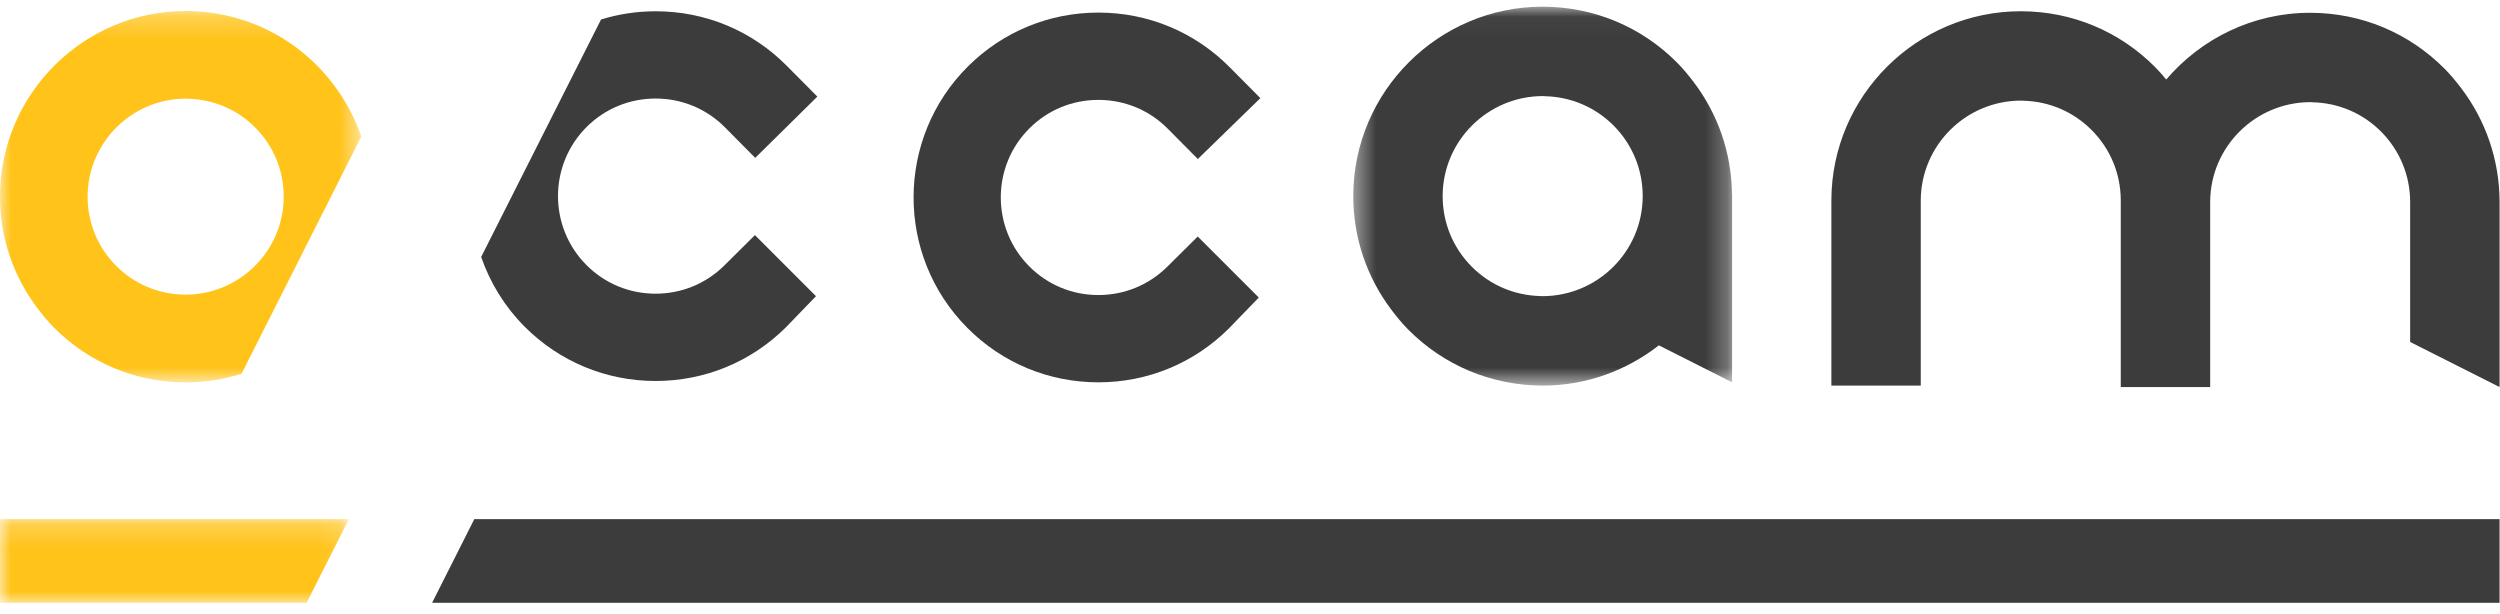
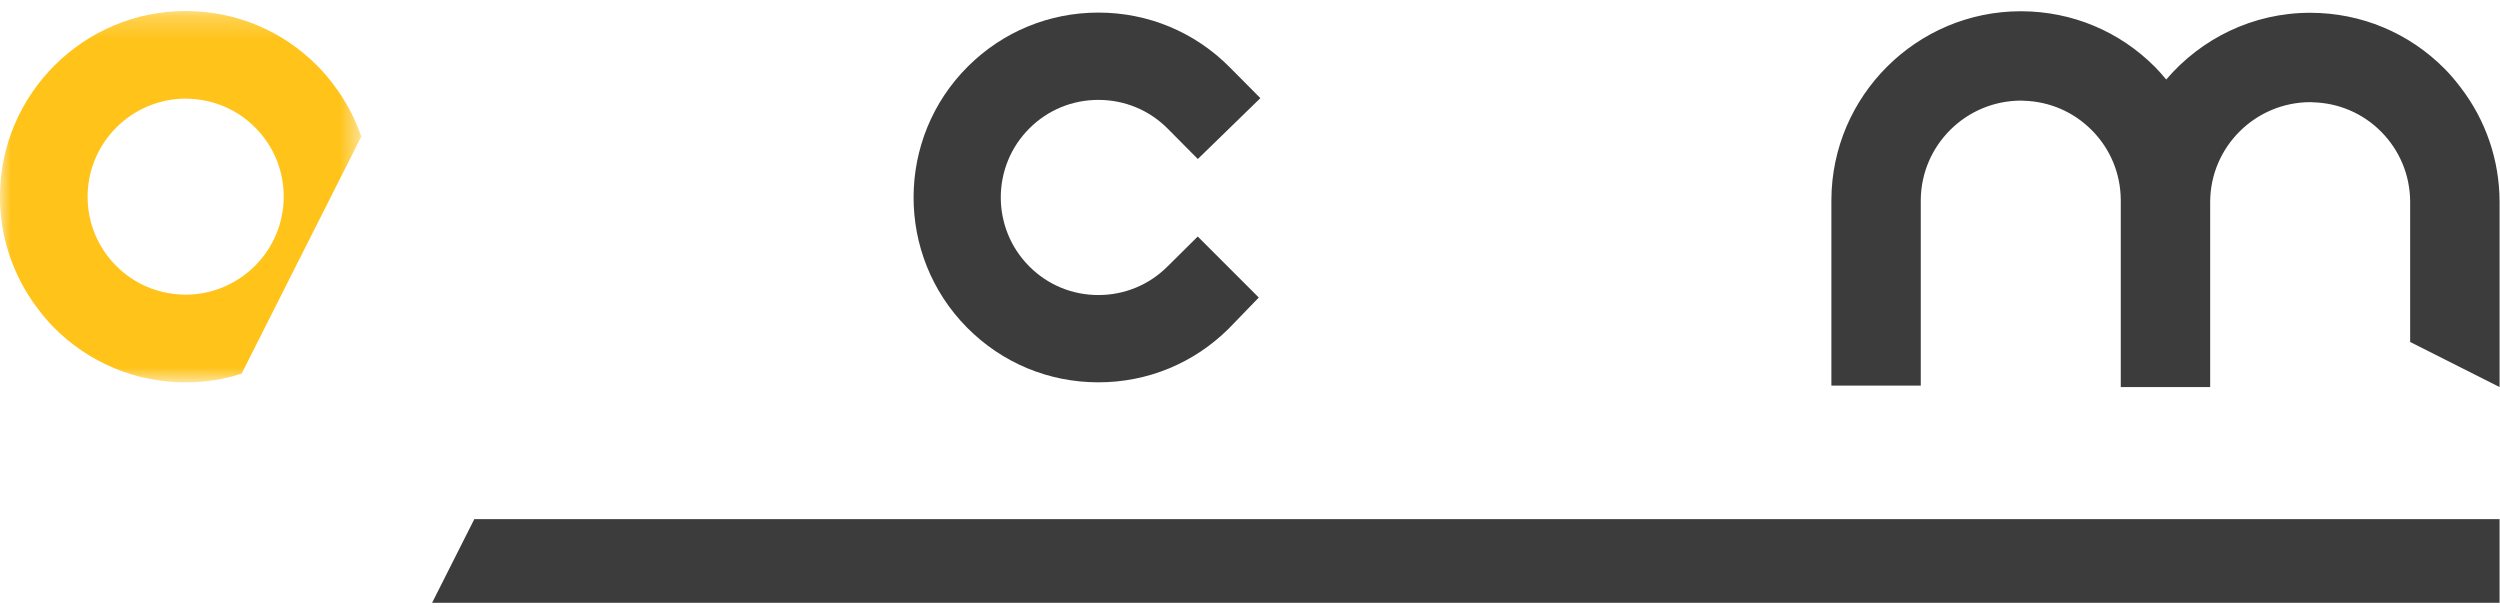
<svg xmlns="http://www.w3.org/2000/svg" xmlns:xlink="http://www.w3.org/1999/xlink" width="114px" height="28px" viewBox="0 0 114 28" version="1.1">
  <title>header_logo</title>
  <desc>Created with Sketch.</desc>
  <defs>
    <polygon id="path-1" points="0 0.236 16.475 0.236 16.475 17.171 0 17.171" />
-     <polygon id="path-3" points="0 0.203 15.908 0.203 15.908 4.018 0 4.018" />
    <polygon id="path-5" points="0.452 0.039 17.726 0.039 17.726 17.317 0.452 17.317" />
  </defs>
  <g id="Artboard-Copy-8" stroke="none" stroke-width="1" fill="none" fill-rule="evenodd" transform="translate(-320, -64)">
    <g id="header_logo" transform="translate(320, 64)">
      <path d="M50.086,17.434 C52.329,17.434 54.438,16.564 56.026,14.988 L57.401,13.568 L54.617,10.785 L53.224,12.166 C52.386,12.995 51.272,13.454 50.087,13.454 C48.889,13.454 47.767,12.987 46.928,12.14 C45.197,10.398 45.206,7.572 46.95,5.845 C47.787,5.012 48.901,4.555 50.086,4.555 C51.285,4.555 52.407,5.021 53.247,5.866 L54.621,7.251 L57.473,4.475 L56.071,3.063 C54.478,1.459 52.353,0.574 50.086,0.574 C47.845,0.574 45.736,1.443 44.148,3.019 C40.847,6.294 40.827,11.643 44.103,14.944 C45.695,16.549 47.82,17.434 50.086,17.434" id="Fill-1" fill="#3C3C3C" />
-       <path d="M29.897,17.373 C32.138,17.373 34.248,16.503 35.835,14.928 L37.209,13.506 L34.424,10.721 L33.032,12.103 C32.194,12.935 31.079,13.392 29.897,13.392 C28.698,13.392 27.575,12.927 26.736,12.08 C25.005,10.338 25.016,7.511 26.758,5.782 C27.596,4.949 28.711,4.493 29.895,4.493 C31.092,4.493 32.214,4.959 33.056,5.805 L34.438,7.199 L37.271,4.405 L35.88,3.004 C34.286,1.397 32.161,0.514 29.897,0.514 C29.039,0.514 28.205,0.643 27.408,0.887 L21.941,11.717 C22.349,12.895 23.009,13.974 23.91,14.883 C25.506,16.487 27.629,17.373 29.897,17.373" id="Fill-3" fill="#3C3C3C" />
      <g id="Group-7" transform="translate(0, 0.266)">
        <mask id="mask-2" fill="white">
          <use xlink:href="#path-1" />
        </mask>
        <g id="Clip-6" />
        <path d="M8.449,13.172 C8.414,13.172 8.378,13.17 8.341,13.168 C7.189,13.135 6.108,12.674 5.292,11.852 C4.452,11.003 3.99,9.881 3.995,8.686 C4.005,6.23 6.01,4.231 8.482,4.231 C8.519,4.231 8.555,4.235 8.59,4.236 C9.744,4.268 10.825,4.731 11.64,5.552 C12.482,6.4 12.942,7.524 12.937,8.718 C12.928,11.176 10.923,13.172 8.449,13.172 M14.475,2.739 C12.883,1.133 10.759,0.244 8.491,0.236 L8.466,0.236 L8.465,0.236 C3.815,0.236 0.016,4.021 -0.001,8.67 C-0.008,10.54 0.596,12.313 1.701,13.78 C1.933,14.089 2.18,14.389 2.456,14.668 C4.05,16.272 6.171,17.161 8.441,17.171 L8.468,17.171 C9.356,17.171 10.211,17.031 11.016,16.775 L16.475,5.96 C16.184,5.113 15.759,4.317 15.21,3.596 C14.984,3.297 14.745,3.009 14.475,2.739" id="Fill-5" fill="#FFC31A" mask="url(#mask-2)" />
      </g>
      <g id="Group-10" transform="translate(0, 23.469)">
        <mask id="mask-4" fill="white">
          <use xlink:href="#path-3" />
        </mask>
        <g id="Clip-9" />
        <polygon id="Fill-8" fill="#FFC31A" mask="url(#mask-4)" points="7.669 0.203 -0.001 0.203 -0.001 4.018 5.744 4.018 11.925 4.018 13.982 4.018 15.908 0.203 11.925 0.203" />
      </g>
      <g id="Group-13" transform="translate(61.257, 0.266)">
        <mask id="mask-6" fill="white">
          <use xlink:href="#path-5" />
        </mask>
        <g id="Clip-12" />
-         <path d="M9.106,4.115 C9.143,4.115 9.179,4.122 9.216,4.122 C10.393,4.155 11.493,4.626 12.327,5.463 C13.185,6.329 13.654,7.476 13.65,8.694 C13.64,11.2 11.595,13.239 9.072,13.239 C9.034,13.239 8.999,13.234 8.963,13.234 C7.784,13.199 6.683,12.728 5.852,11.892 C4.994,11.027 4.523,9.879 4.528,8.66 C4.539,6.154 6.583,4.115 9.106,4.115 M2.957,14.762 C4.583,16.399 6.75,17.306 9.063,17.317 L9.089,17.317 L9.09,17.317 C11.086,17.317 12.921,16.625 14.387,15.482 L17.726,17.167 L17.726,8.719 L17.726,8.71 L17.726,8.695 L17.726,8.581 L17.722,8.576 C17.699,6.708 17.084,4.935 15.969,3.469 C15.738,3.165 15.494,2.868 15.22,2.592 C13.595,0.956 11.428,0.049 9.114,0.038 L9.089,0.038 C4.344,0.038 0.47,3.9 0.452,8.644 C0.445,10.552 1.06,12.36 2.188,13.857 C2.424,14.171 2.675,14.477 2.957,14.762" id="Fill-11" fill="#3C3C3C" mask="url(#mask-6)" />
      </g>
      <path d="M112.224,4.012 C111.993,3.708 111.748,3.411 111.475,3.136 C109.849,1.499 107.685,0.591 105.368,0.583 L105.344,0.583 L105.342,0.583 C102.719,0.583 100.364,1.768 98.779,3.627 C98.618,3.434 98.457,3.243 98.279,3.065 C96.654,1.427 94.49,0.521 92.173,0.513 L92.148,0.513 C87.402,0.513 83.527,4.371 83.511,9.117 L83.511,17.582 L87.587,17.582 L87.587,9.117 C87.607,6.619 89.648,4.588 92.165,4.588 C92.203,4.588 92.238,4.593 92.275,4.594 C93.453,4.625 94.554,5.099 95.385,5.936 C96.234,6.79 96.699,7.917 96.707,9.117 L96.707,9.186 L96.707,17.582 L96.707,17.65 L100.784,17.65 L100.784,17.582 L100.784,9.186 C100.802,6.69 102.845,4.658 105.361,4.658 C105.399,4.658 105.434,4.664 105.471,4.665 C106.647,4.696 107.75,5.168 108.582,6.006 C109.427,6.86 109.895,7.987 109.903,9.186 L109.903,15.594 L113.981,17.65 L113.981,9.186 C113.972,7.292 113.353,5.495 112.224,4.012" id="Fill-14" fill="#3C3C3C" />
      <polygon id="Fill-16" fill="#3C3C3C" points="95.921 23.672 21.629 23.672 19.704 27.487 95.921 27.487 110.134 27.487 113.98 27.487 113.98 23.672 110.134 23.672" />
    </g>
  </g>
</svg>